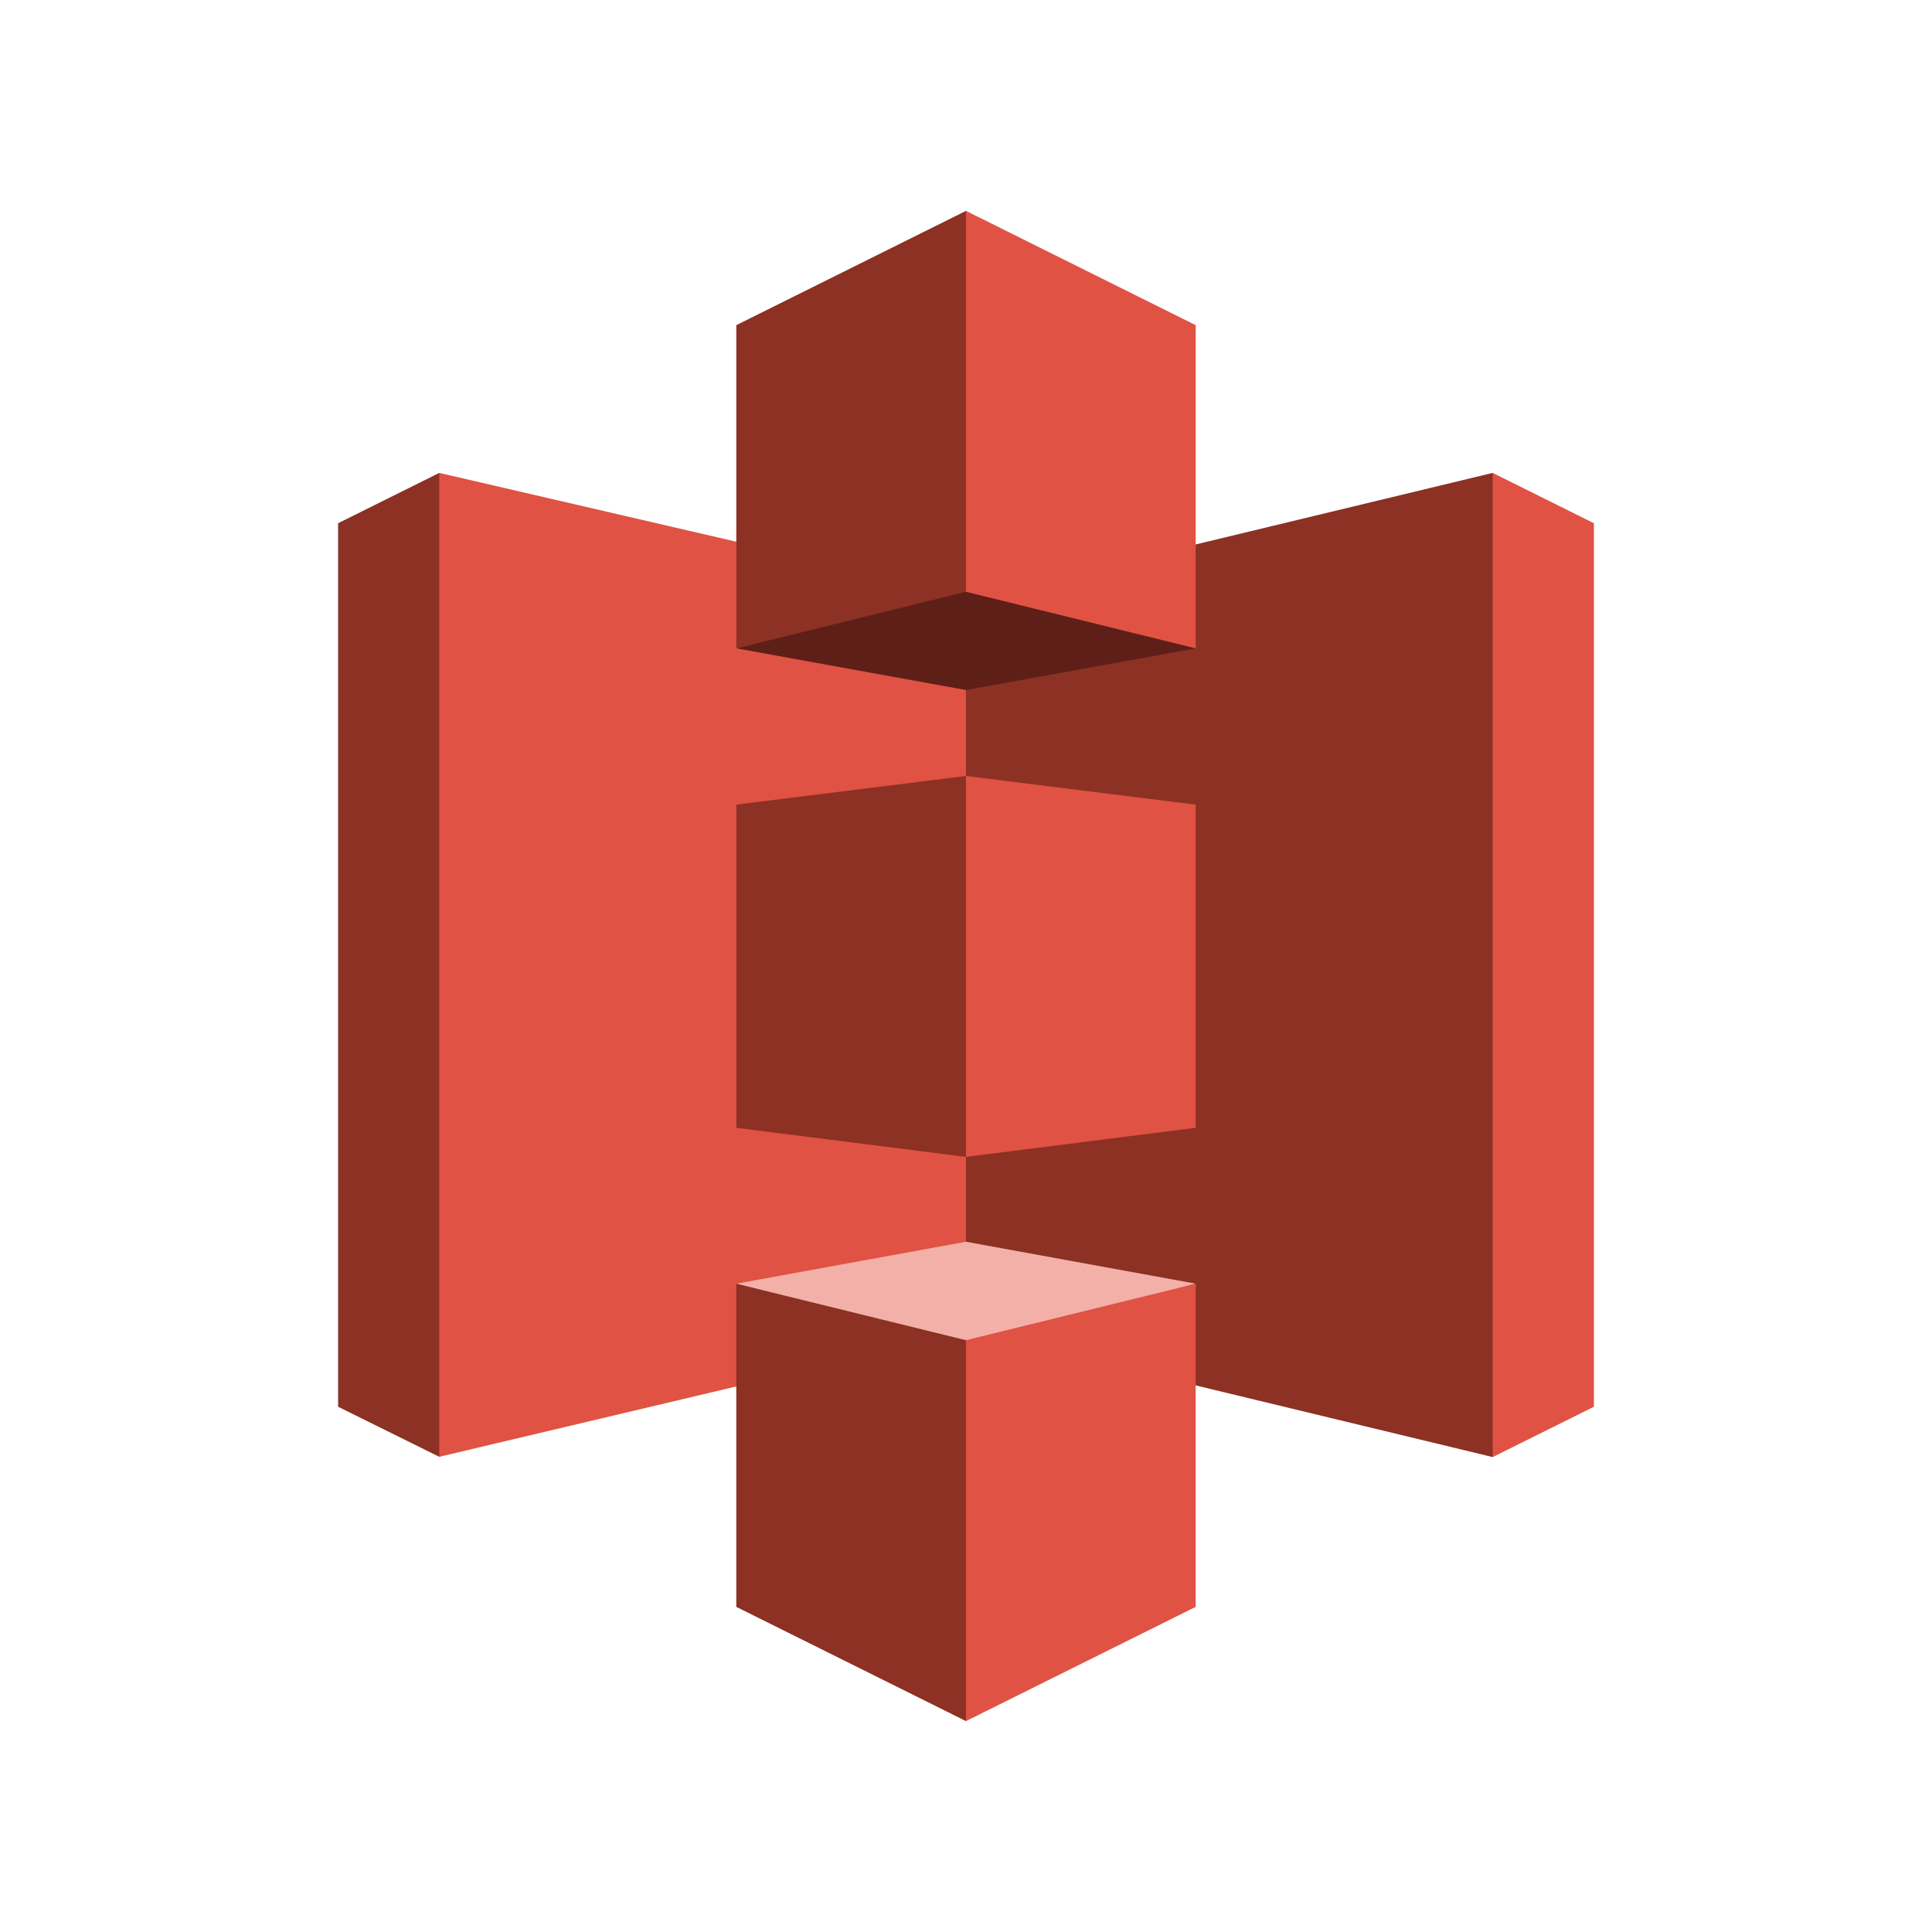
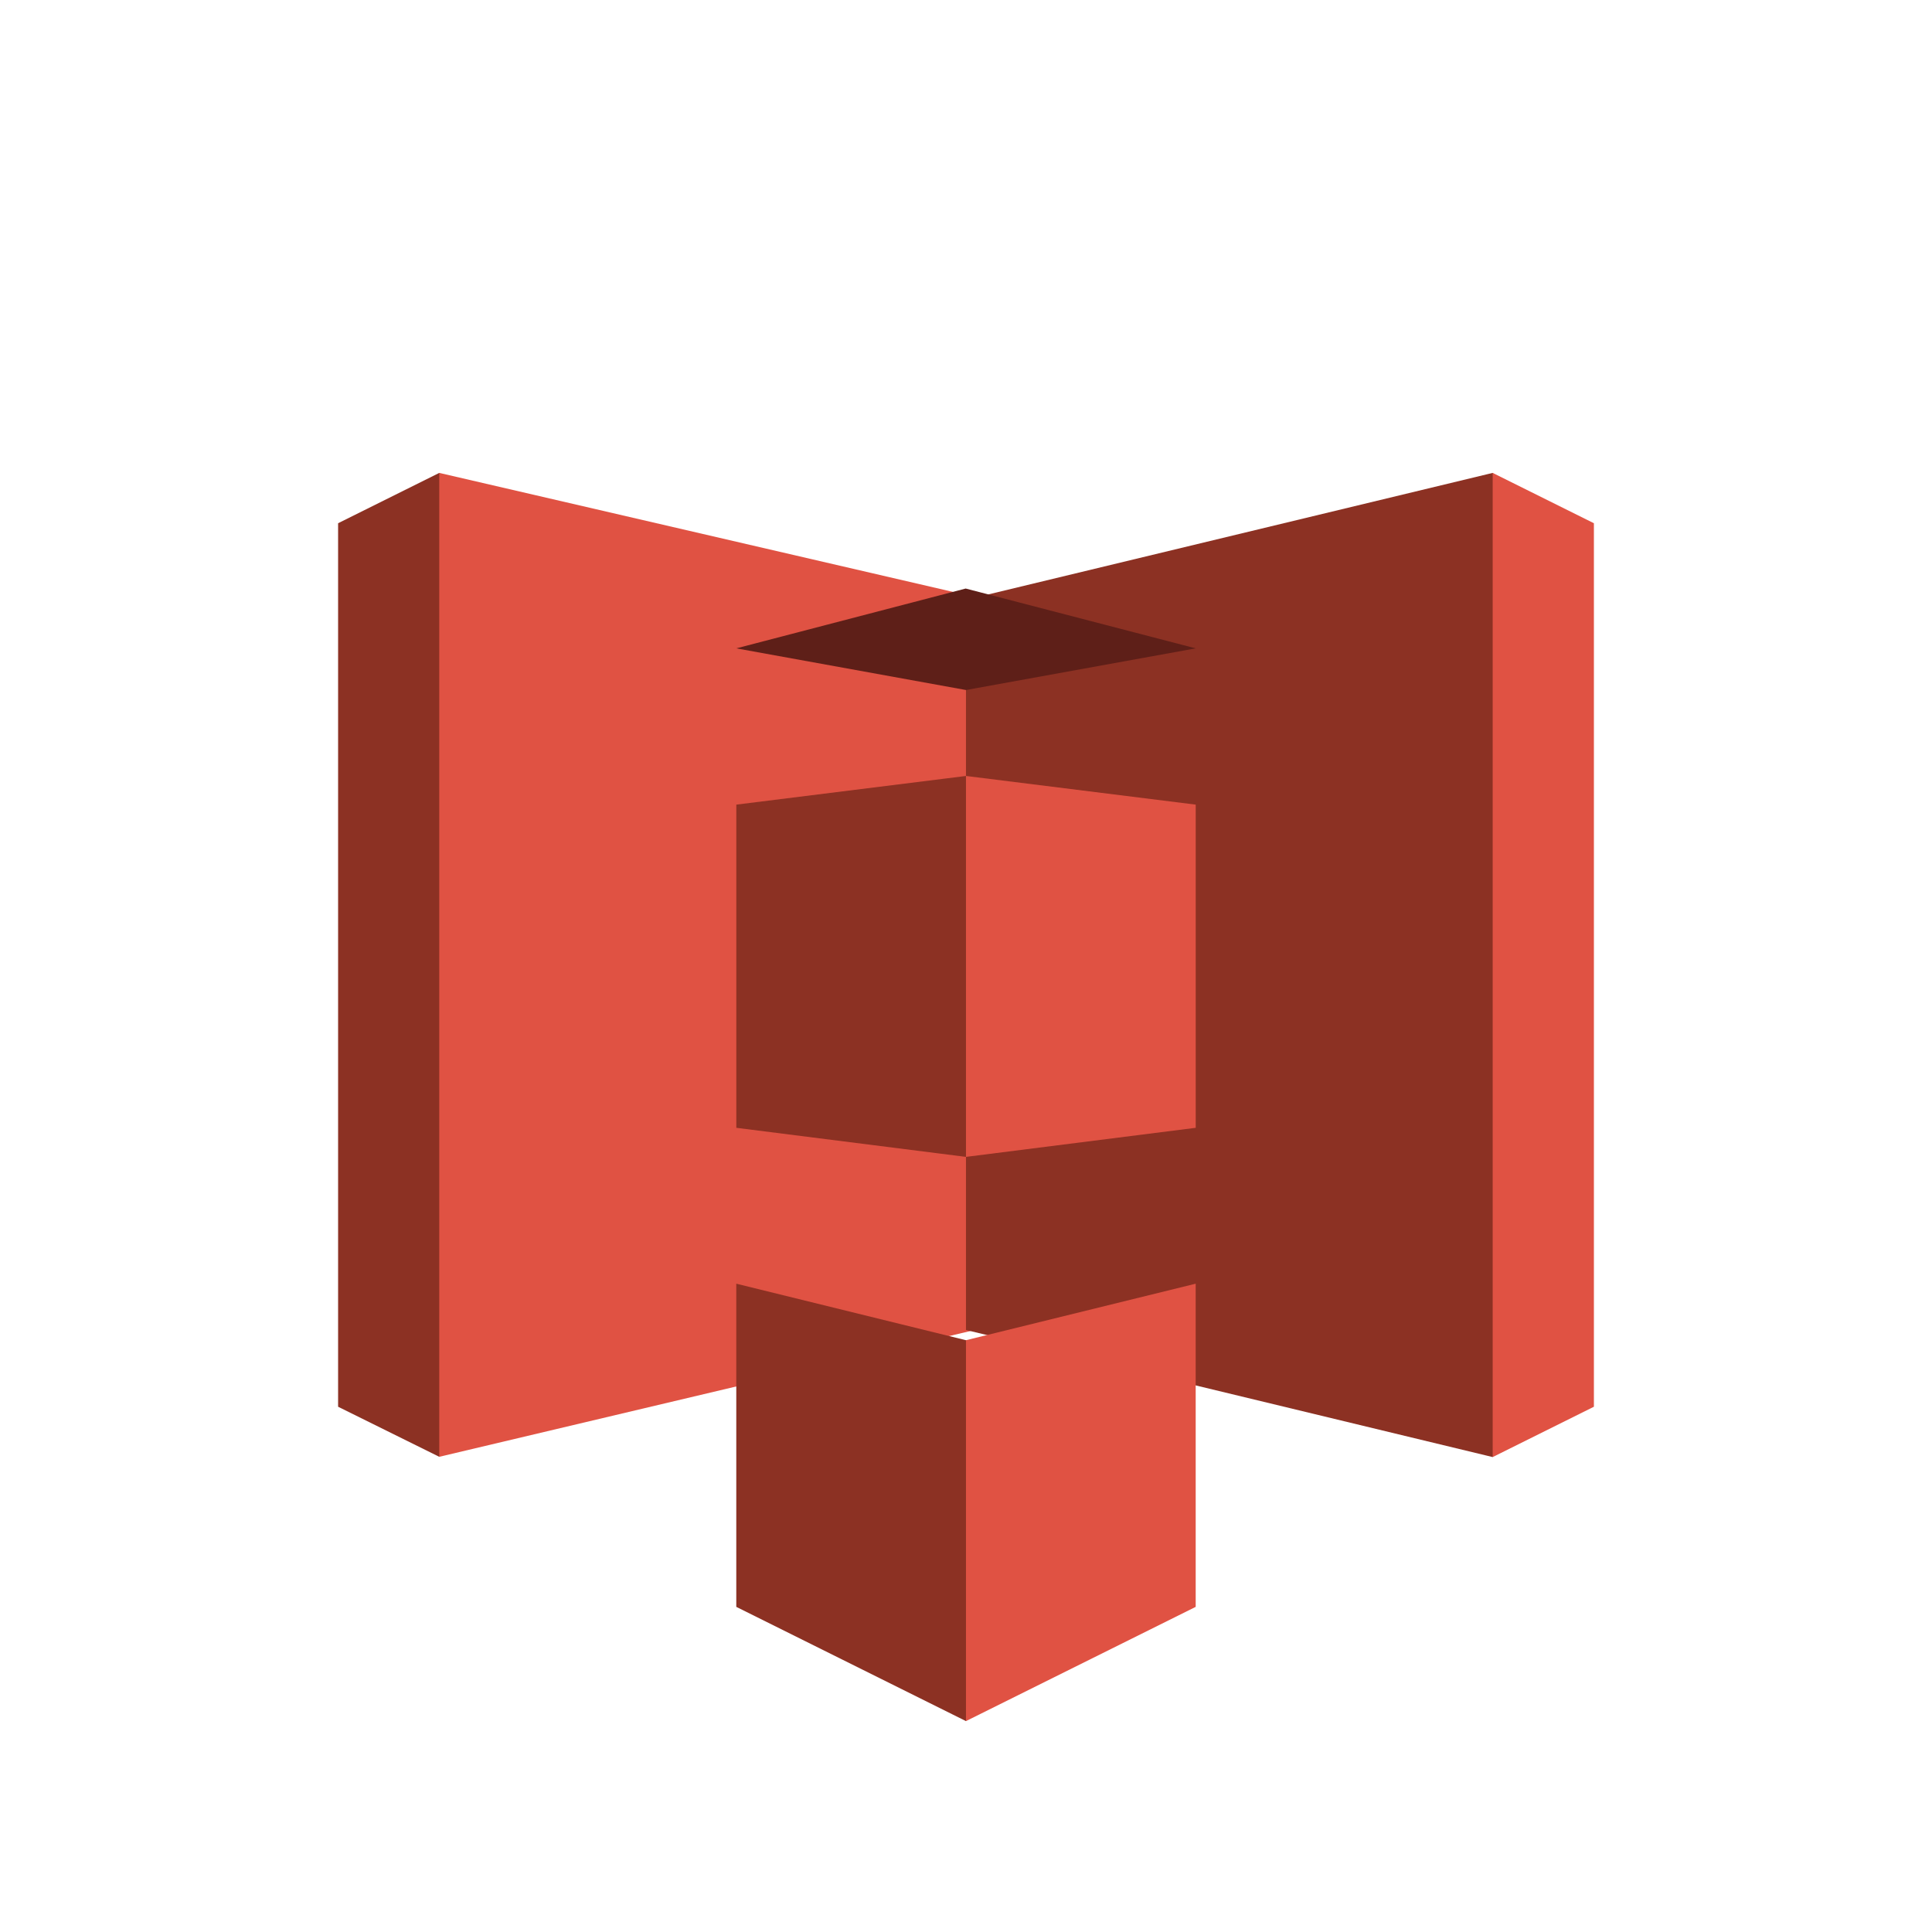
<svg xmlns="http://www.w3.org/2000/svg" width="80" height="80" viewBox="0 0 80 80" fill="none">
  <path d="M18.189 19.582L14 21.666V58.25L18.189 60.323L18.214 60.293V19.611L18.189 19.582Z" fill="#8C3123" />
  <path d="M40.61 55.013L18.189 60.323V19.582L40.61 24.776V55.013Z" fill="#E05243" />
  <path d="M30.489 46.7L39.999 47.904L40.059 47.767L40.112 32.252L39.999 32.131L30.489 33.318V46.7Z" fill="#8C3123" />
  <path d="M39.999 55.072L61.809 60.334L61.843 60.28L61.843 19.618L61.808 19.582L39.999 24.836V55.072Z" fill="#8C3123" />
  <path d="M49.512 46.7L39.999 47.904V32.131L49.512 33.318V46.7Z" fill="#E05243" />
  <path d="M49.512 26.847L39.999 28.572L30.489 26.847L39.987 24.37L49.512 26.847Z" fill="#5E1F18" />
-   <path d="M49.512 53.154L39.999 51.418L30.489 53.154L39.988 55.792L49.512 53.154Z" fill="#F2B0A9" />
-   <path d="M30.489 26.847L39.999 24.505L40.076 24.482V8.796L39.999 8.732L30.489 13.464V26.847Z" fill="#8C3123" />
-   <path d="M49.512 26.847L39.999 24.505V8.732L49.512 13.464V26.847Z" fill="#E05243" />
  <path d="M39.999 71.267L30.488 66.537V53.155L39.999 55.495L40.139 55.654L40.101 70.994L39.999 71.267Z" fill="#8C3123" />
  <path d="M39.999 71.267L49.511 66.537V53.155L39.999 55.495V71.267ZM61.809 19.582L66 21.666V58.25L61.809 60.334V19.582Z" fill="#E05243" />
</svg>